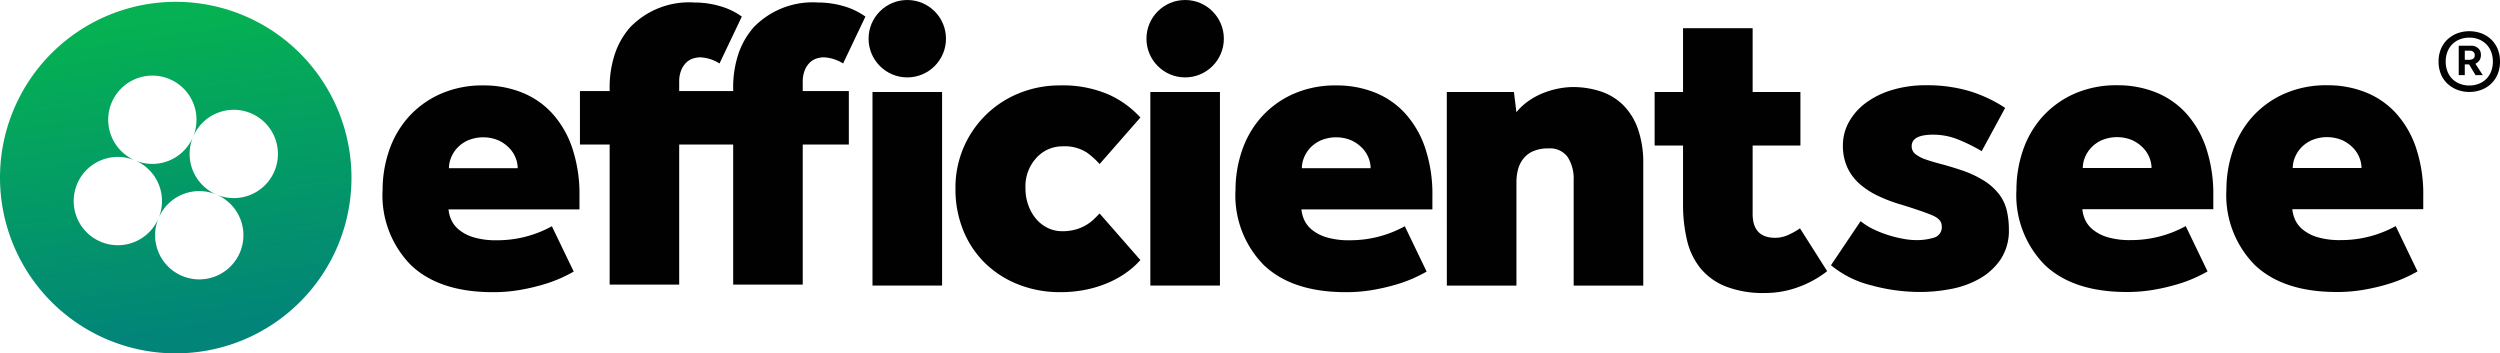
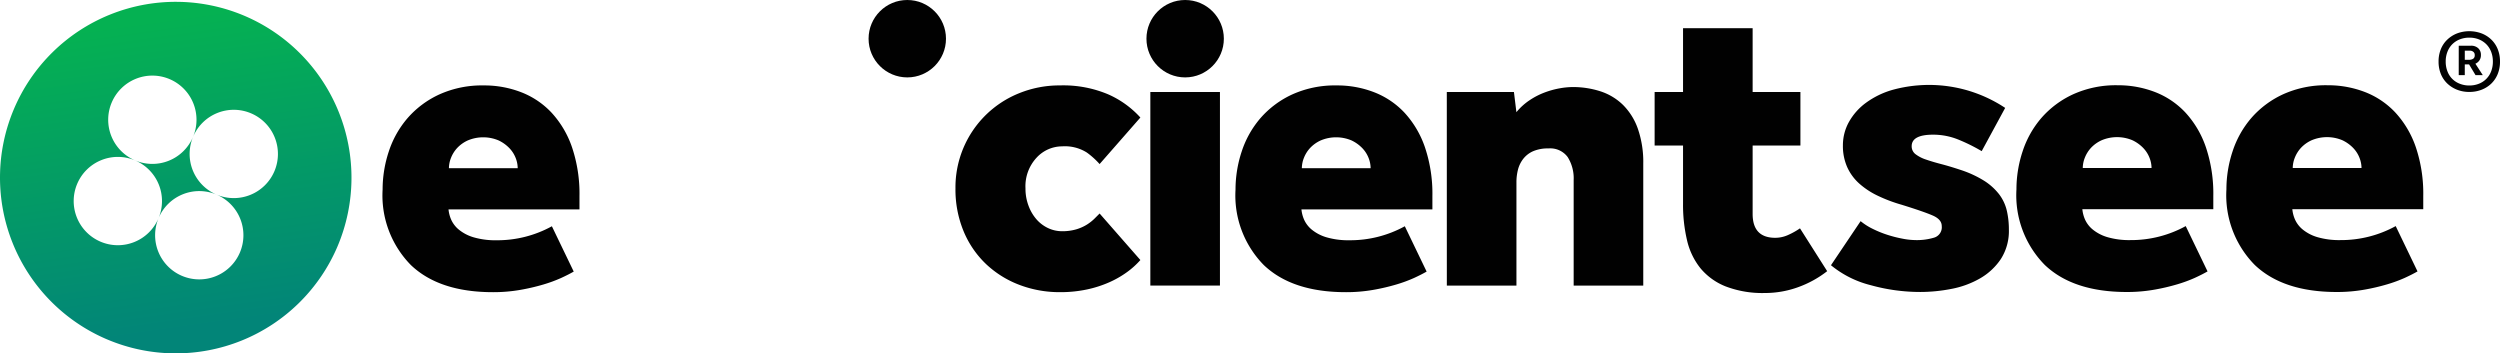
<svg xmlns="http://www.w3.org/2000/svg" viewBox="0 0 220.662 31.191">
  <defs>
    <style>.a{fill:#010101;}.b{fill:url(#a);}</style>
    <linearGradient id="a" x1="808.479" y1="1468.92" x2="823.02" y2="1493.016" gradientTransform="translate(-156.825 -1666.994) rotate(23)" gradientUnits="userSpaceOnUse">
      <stop offset="0.025" stop-color="#05b152" />
      <stop offset="1" stop-color="#028578" />
    </linearGradient>
  </defs>
  <path class="a" d="M50.639,23.97q-.437.254-1.109.564a12.369,12.369,0,0,1-1.582.581,18.1,18.1,0,0,1-2.036.473,13.748,13.748,0,0,1-2.399.2q-4.726,0-7.234-2.381a8.756,8.756,0,0,1-2.508-6.67,10.678,10.678,0,0,1,.545-3.363,8.593,8.593,0,0,1,1.654-2.944,8.334,8.334,0,0,1,2.799-2.091,9.138,9.138,0,0,1,3.944-.799,9.005,9.005,0,0,1,3.289.6A7.257,7.257,0,0,1,48.694,9.957a8.611,8.611,0,0,1,1.799,3.054,12.836,12.836,0,0,1,.654,4.307V18.481H39.588a2.96,2.96,0,0,0,.236.909,2.429,2.429,0,0,0,.691.89,3.682,3.682,0,0,0,1.309.672A6.86,6.86,0,0,0,43.841,21.207a10.001,10.001,0,0,0,4.871-1.236ZM45.695,14.846a2.532,2.532,0,0,0-.182-.909,2.639,2.639,0,0,0-.564-.873,3.249,3.249,0,0,0-.945-.672,3.495,3.495,0,0,0-2.708,0,2.947,2.947,0,0,0-.945.672,2.768,2.768,0,0,0-.545.873,2.523,2.523,0,0,0-.182.909Z" />
  <path class="a" d="M100.655,22.952a7.155,7.155,0,0,1-1.163,1.054,8.572,8.572,0,0,1-1.582.909,10.021,10.021,0,0,1-1.981.636,11.158,11.158,0,0,1-2.363.236,9.926,9.926,0,0,1-3.617-.654,8.815,8.815,0,0,1-2.945-1.854A8.482,8.482,0,0,1,85.043,20.389a9.634,9.634,0,0,1-.709-3.762,8.947,8.947,0,0,1,5.616-8.397,9.475,9.475,0,0,1,3.617-.691,10.154,10.154,0,0,1,4.271.799,8.413,8.413,0,0,1,2.817,2.036l-3.599,4.107a6.972,6.972,0,0,0-1.127-1.018,3.615,3.615,0,0,0-2.181-.545,3.072,3.072,0,0,0-2.254.999A3.699,3.699,0,0,0,90.514,16.627a4.264,4.264,0,0,0,.273,1.545,3.87,3.87,0,0,0,.709,1.2,3.116,3.116,0,0,0,1.018.763,2.874,2.874,0,0,0,1.236.273,4.313,4.313,0,0,0,1.236-.163,3.804,3.804,0,0,0,.945-.418,3.916,3.916,0,0,0,.672-.527c.182-.182.333-.333.454-.455Z" />
  <rect class="a" x="101.535" y="8.121" width="6.143" height="17.084" />
  <path class="a" d="M125.921,23.97q-.437.254-1.109.564a12.369,12.369,0,0,1-1.582.581,18.1,18.1,0,0,1-2.036.473,13.748,13.748,0,0,1-2.399.2q-4.726,0-7.234-2.381a8.756,8.756,0,0,1-2.508-6.67,10.678,10.678,0,0,1,.545-3.363,8.593,8.593,0,0,1,1.654-2.944,8.334,8.334,0,0,1,2.799-2.091,9.138,9.138,0,0,1,3.944-.799,9.005,9.005,0,0,1,3.289.6A7.257,7.257,0,0,1,123.977,9.957a8.611,8.611,0,0,1,1.799,3.054,12.836,12.836,0,0,1,.654,4.307V18.481H114.871a2.96,2.96,0,0,0,.236.909,2.429,2.429,0,0,0,.691.89,3.682,3.682,0,0,0,1.309.672,6.859,6.859,0,0,0,2.017.254,10.001,10.001,0,0,0,4.871-1.236Zm-4.943-9.124a2.532,2.532,0,0,0-.182-.909,2.639,2.639,0,0,0-.564-.873,3.249,3.249,0,0,0-.945-.672,3.495,3.495,0,0,0-2.708,0,2.947,2.947,0,0,0-.945.672,2.768,2.768,0,0,0-.545.873,2.523,2.523,0,0,0-.182.909Z" />
  <path class="a" d="M127.702,8.121H133.627l.218,1.781a5.321,5.321,0,0,1,1.163-1.054,6.395,6.395,0,0,1,1.345-.691,7.523,7.523,0,0,1,1.327-.364,6.694,6.694,0,0,1,1.109-.109,7.832,7.832,0,0,1,2.49.382A5.099,5.099,0,0,1,143.26,9.266a5.584,5.584,0,0,1,1.309,2.108,8.952,8.952,0,0,1,.473,3.071V25.206h-6.143V15.9a3.523,3.523,0,0,0-.527-2.035,1.907,1.907,0,0,0-1.69-.764,3.287,3.287,0,0,0-1.381.254,2.267,2.267,0,0,0-.872.691,2.614,2.614,0,0,0-.454.964,4.54,4.54,0,0,0-.127,1.072v9.124h-6.143Z" />
  <path class="a" d="M148.553,12.846h-2.508v-4.725h2.508V2.487h6.143V8.121h4.217v4.725h-4.217v6.035q0,2.108,1.999,2.108a2.753,2.753,0,0,0,1.145-.254,6.536,6.536,0,0,0,1.036-.581l2.399,3.781a9.236,9.236,0,0,1-2.581,1.418,8.56,8.56,0,0,1-2.908.509,9.08,9.08,0,0,1-3.472-.582,5.521,5.521,0,0,1-2.235-1.617,6.162,6.162,0,0,1-1.181-2.49,13.637,13.637,0,0,1-.345-3.162Z" />
-   <path class="a" d="M164.227,19.52a5.412,5.412,0,0,0,1.054.673,9.265,9.265,0,0,0,1.291.527,10.803,10.803,0,0,0,1.345.345,6.432,6.432,0,0,0,1.181.127,5.272,5.272,0,0,0,1.618-.218.952.952,0,0,0,.672-1.018q0-.581-.781-.927-.782-.345-2.781-.964a13.284,13.284,0,0,1-2.072-.782,6.896,6.896,0,0,1-1.636-1.072,4.341,4.341,0,0,1-1.072-1.454,4.588,4.588,0,0,1-.382-1.927,4.212,4.212,0,0,1,.527-2.054,5.308,5.308,0,0,1,1.49-1.69A7.457,7.457,0,0,1,167.008,7.942a10.213,10.213,0,0,1,2.999-.418,13.183,13.183,0,0,1,3.799.509A12.148,12.148,0,0,1,176.986,9.524l-2.072,3.817a15.553,15.553,0,0,0-2.054-1.018,5.883,5.883,0,0,0-2.236-.436q-1.89,0-1.89,1.018a.86.86,0,0,0,.345.708,3.132,3.132,0,0,0,.927.473q.581.201,1.345.4.763.2,1.636.49a9.434,9.434,0,0,1,2.145.981,5.172,5.172,0,0,1,1.327,1.2,3.818,3.818,0,0,1,.672,1.436,7.279,7.279,0,0,1,.182,1.654,4.585,4.585,0,0,1-.709,2.617,5.51,5.51,0,0,1-1.836,1.708,8.067,8.067,0,0,1-2.527.927,14.319,14.319,0,0,1-2.744.272,16.305,16.305,0,0,1-4.38-.6A8.91,8.91,0,0,1,161.61,23.41Z" />
+   <path class="a" d="M164.227,19.52a5.412,5.412,0,0,0,1.054.673,9.265,9.265,0,0,0,1.291.527,10.803,10.803,0,0,0,1.345.345,6.432,6.432,0,0,0,1.181.127,5.272,5.272,0,0,0,1.618-.218.952.952,0,0,0,.672-1.018q0-.581-.781-.927-.782-.345-2.781-.964a13.284,13.284,0,0,1-2.072-.782,6.896,6.896,0,0,1-1.636-1.072,4.341,4.341,0,0,1-1.072-1.454,4.588,4.588,0,0,1-.382-1.927,4.212,4.212,0,0,1,.527-2.054,5.308,5.308,0,0,1,1.49-1.69A7.457,7.457,0,0,1,167.008,7.942A12.148,12.148,0,0,1,176.986,9.524l-2.072,3.817a15.553,15.553,0,0,0-2.054-1.018,5.883,5.883,0,0,0-2.236-.436q-1.89,0-1.89,1.018a.86.86,0,0,0,.345.708,3.132,3.132,0,0,0,.927.473q.581.201,1.345.4.763.2,1.636.49a9.434,9.434,0,0,1,2.145.981,5.172,5.172,0,0,1,1.327,1.2,3.818,3.818,0,0,1,.672,1.436,7.279,7.279,0,0,1,.182,1.654,4.585,4.585,0,0,1-.709,2.617,5.51,5.51,0,0,1-1.836,1.708,8.067,8.067,0,0,1-2.527.927,14.319,14.319,0,0,1-2.744.272,16.305,16.305,0,0,1-4.38-.6A8.91,8.91,0,0,1,161.61,23.41Z" />
  <path class="a" d="M194.849,23.955q-.437.254-1.109.564a12.371,12.371,0,0,1-1.582.581,18.098,18.098,0,0,1-2.036.473,13.747,13.747,0,0,1-2.399.2q-4.726,0-7.234-2.381a8.756,8.756,0,0,1-2.508-6.67,10.678,10.678,0,0,1,.545-3.363,8.594,8.594,0,0,1,1.654-2.944A8.334,8.334,0,0,1,182.981,8.324a9.138,9.138,0,0,1,3.944-.799,9.005,9.005,0,0,1,3.289.6,7.257,7.257,0,0,1,2.69,1.818,8.611,8.611,0,0,1,1.799,3.054,12.835,12.835,0,0,1,.654,4.307v1.163H183.798a2.96,2.96,0,0,0,.236.909,2.429,2.429,0,0,0,.691.89,3.682,3.682,0,0,0,1.309.672,6.86,6.86,0,0,0,2.017.254,10.001,10.001,0,0,0,4.871-1.236Zm-4.943-9.124a2.532,2.532,0,0,0-.182-.909,2.639,2.639,0,0,0-.564-.873,3.249,3.249,0,0,0-.945-.672,3.495,3.495,0,0,0-2.708,0,2.947,2.947,0,0,0-.945.672,2.767,2.767,0,0,0-.545.873,2.523,2.523,0,0,0-.182.909Z" />
  <path class="a" d="M213.382,23.955q-.437.254-1.109.564a12.371,12.371,0,0,1-1.582.581,18.098,18.098,0,0,1-2.036.473,13.747,13.747,0,0,1-2.399.2q-4.726,0-7.234-2.381a8.756,8.756,0,0,1-2.508-6.67,10.678,10.678,0,0,1,.545-3.363,8.594,8.594,0,0,1,1.654-2.944,8.334,8.334,0,0,1,2.799-2.091,9.138,9.138,0,0,1,3.944-.799,9.005,9.005,0,0,1,3.289.6,7.257,7.257,0,0,1,2.69,1.818,8.611,8.611,0,0,1,1.799,3.054,12.835,12.835,0,0,1,.654,4.307v1.163H202.332a2.96,2.96,0,0,0,.236.909,2.429,2.429,0,0,0,.691.89,3.682,3.682,0,0,0,1.309.672,6.86,6.86,0,0,0,2.017.254,10.001,10.001,0,0,0,4.871-1.236Zm-4.943-9.124a2.532,2.532,0,0,0-.182-.909,2.639,2.639,0,0,0-.564-.873,3.249,3.249,0,0,0-.945-.672,3.495,3.495,0,0,0-2.708,0,2.947,2.947,0,0,0-.945.672,2.767,2.767,0,0,0-.545.873,2.523,2.523,0,0,0-.182.909Z" />
  <circle class="a" cx="104.607" cy="3.416" r="3.416" />
  <circle class="a" cx="80.081" cy="3.416" r="3.416" />
-   <rect class="a" x="77.01" y="8.121" width="6.143" height="17.084" />
-   <path class="a" d="M70.853,8.037h4.07v4.723H70.853V25.121H64.714V12.76H59.949V25.121H53.811V12.76H51.188v-4.723h2.623V7.822a9.309,9.309,0,0,1,.47-3.088,6.833,6.833,0,0,1,1.348-2.335A7.225,7.225,0,0,1,61.297.221,8.12,8.12,0,0,1,63.507.529a6.178,6.178,0,0,1,1.97.935L63.507,5.602a3.499,3.499,0,0,0-1.703-.543,2.305,2.305,0,0,0-.58.089,1.515,1.515,0,0,0-.601.329,1.904,1.904,0,0,0-.475.674,2.632,2.632,0,0,0-.199,1.092v.794h4.765V7.822a9.309,9.309,0,0,1,.47-3.088,6.919,6.919,0,0,1,1.348-2.335A7.24,7.24,0,0,1,72.201.221,8.158,8.158,0,0,1,74.416.529a6.286,6.286,0,0,1,1.97.935L74.416,5.602a3.516,3.516,0,0,0-1.703-.543,2.308,2.308,0,0,0-.585.089,1.515,1.515,0,0,0-.601.329,1.972,1.972,0,0,0-.475.674,2.719,2.719,0,0,0-.199,1.092Z" />
  <path class="a" d="M217.957,8.115a2.913,2.913,0,0,1-1.085-.196,2.65,2.65,0,0,1-.86-.545,2.413,2.413,0,0,1-.57-.843,2.858,2.858,0,0,1-.202-1.097A2.867,2.867,0,0,1,215.442,4.337a2.4,2.4,0,0,1,.57-.842,2.669,2.669,0,0,1,.86-.546,3.102,3.102,0,0,1,2.165,0,2.588,2.588,0,0,1,.86.546,2.444,2.444,0,0,1,.563.842,2.876,2.876,0,0,1,.202,1.098,2.867,2.867,0,0,1-.202,1.097,2.458,2.458,0,0,1-.563.843,2.571,2.571,0,0,1-.86.545A2.93,2.93,0,0,1,217.957,8.115Zm0-.57a2.209,2.209,0,0,0,.842-.154,1.881,1.881,0,0,0,1.08-1.091,2.354,2.354,0,0,0,.154-.866,2.351,2.351,0,0,0-.154-.866,1.911,1.911,0,0,0-.427-.664,1.95,1.95,0,0,0-.653-.428,2.227,2.227,0,0,0-.842-.153,2.272,2.272,0,0,0-.848.153,1.937,1.937,0,0,0-.658.428,1.911,1.911,0,0,0-.427.664,2.341,2.341,0,0,0-.154.866,2.345,2.345,0,0,0,.154.866,1.87,1.87,0,0,0,1.086,1.091A2.253,2.253,0,0,0,217.957,7.546Zm-.937-3.511h1.079a.913.913,0,0,1,.635.219.768.768,0,0,1,.243.599.815.815,0,0,1-.137.487.84.84,0,0,1-.35.284l.653,1.009h-.641l-.57-.949h-.379v.949h-.534Zm.902,1.245a.686.686,0,0,0,.367-.089.354.354,0,0,0,.142-.326.342.342,0,0,0-.13-.296.472.472,0,0,0-.285-.096h-.462v.807Z" />
  <path class="b" d="M21.576,1.395A15.514,15.514,0,1,0,29.795,21.738,15.531,15.531,0,0,0,21.576,1.395Zm-6.606,5.588A3.897,3.897,0,1,1,9.86,9.048,3.897,3.897,0,0,1,14.97,6.983ZM8.879,21.334a3.897,3.897,0,1,1,5.11-2.065A3.897,3.897,0,0,1,8.879,21.334Zm7.187,3.017a3.897,3.897,0,1,1,5.11-2.065A3.897,3.897,0,0,1,16.066,24.35Zm3.046-7.175a3.897,3.897,0,1,1,5.11-2.065A3.897,3.897,0,0,1,19.112,17.175Z" />
</svg>